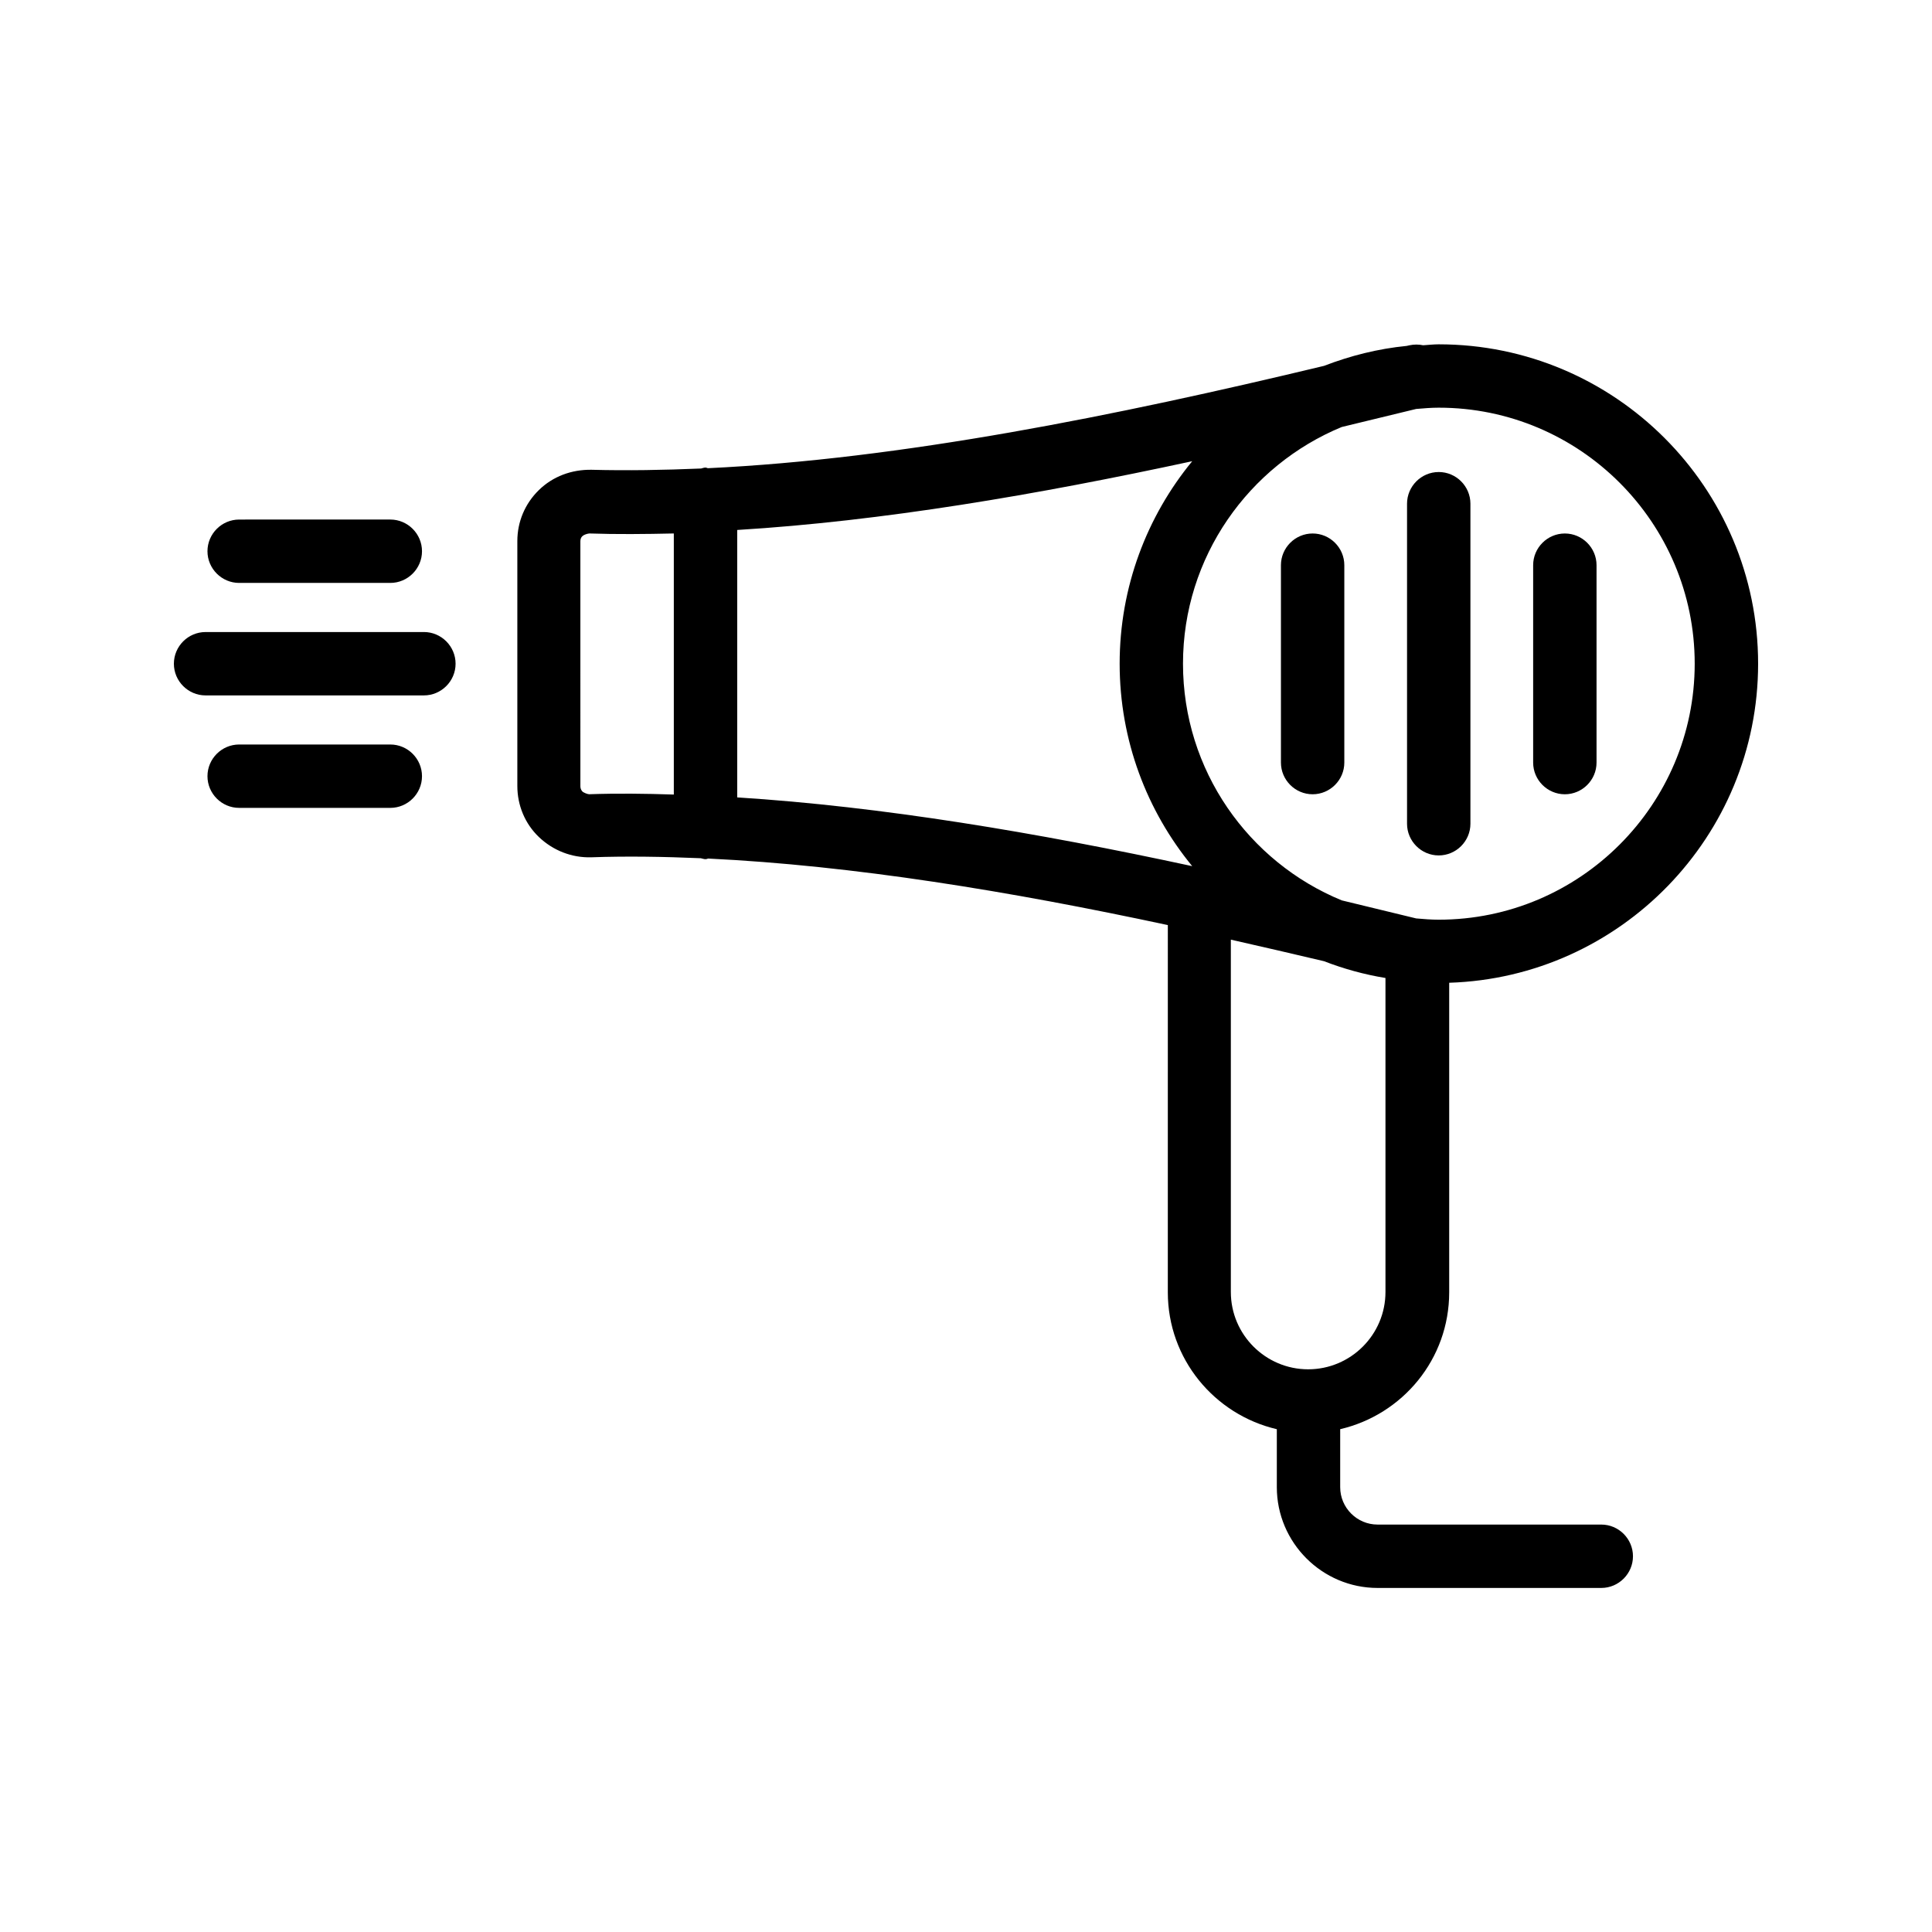
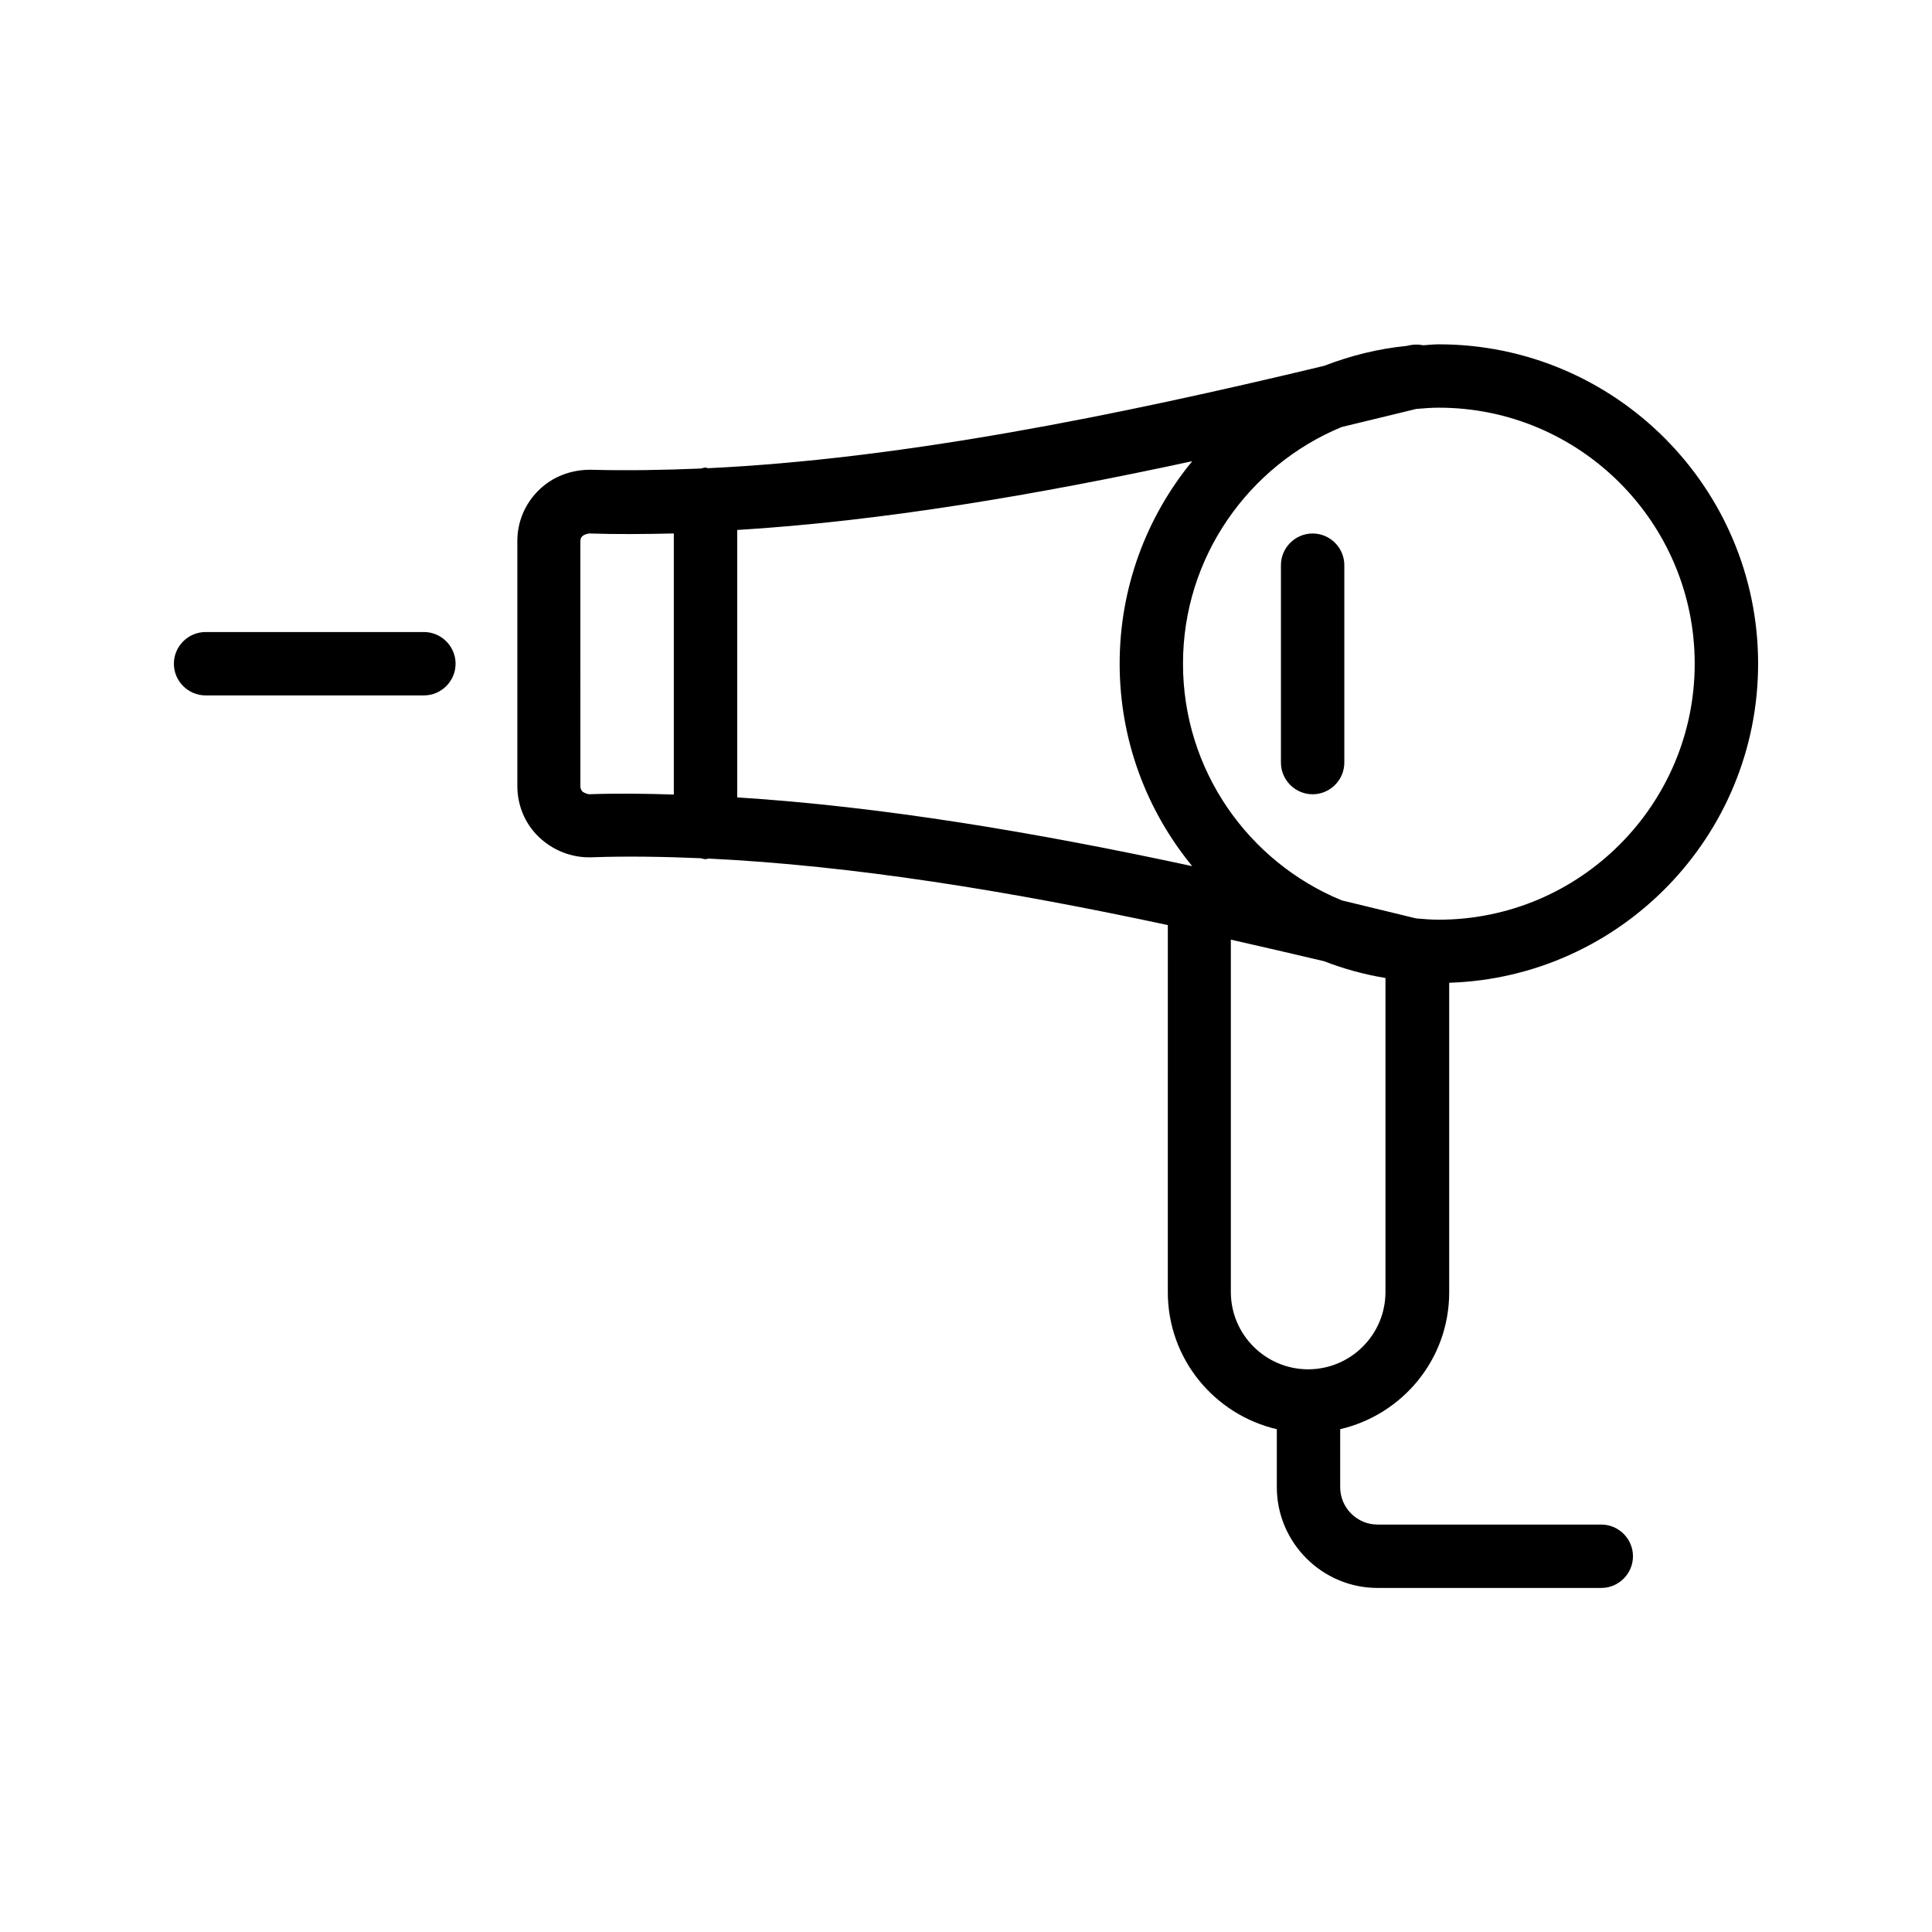
<svg xmlns="http://www.w3.org/2000/svg" fill="#000000" width="800px" height="800px" version="1.1" viewBox="144 144 512 512">
  <g>
    <path d="m521.16 235.5c-1.176-0.25-2.434-0.25-3.609 0-0.25 0.082-0.504 0.082-0.754 0.168-7.641 0.754-14.945 2.602-21.914 5.289-55.586 13.352-112.1 24.688-163.23 27.121-0.25 0-0.418-0.168-0.672-0.168-0.418 0-0.84 0.168-1.176 0.25-9.91 0.418-19.566 0.586-29.055 0.336-5.289-0.082-10.242 1.762-13.938 5.375-3.695 3.609-5.711 8.398-5.711 13.52v64.906c0 5.121 2.016 9.992 5.711 13.52 3.695 3.527 8.648 5.543 13.938 5.375 9.406-0.336 19.145-0.168 28.969 0.25 0.418 0.082 0.84 0.25 1.258 0.25 0.25 0 0.418-0.082 0.672-0.168 38.457 1.848 79.938 8.648 121.84 17.633l-0.004 97.324c0 17.633 12.344 32.41 28.887 36.273v15.367c0 14.695 12.008 26.703 26.703 26.703h59.281c4.617 0 8.398-3.777 8.398-8.398 0-4.617-3.777-8.398-8.398-8.398h-59.281c-5.457 0-9.91-4.449-9.91-9.91v-15.367c16.543-3.863 28.887-18.559 28.887-36.273v-82.035c45.344-1.426 81.867-38.789 81.867-84.551 0-46.688-37.953-84.641-84.641-84.641-1.34 0-2.769 0.168-4.113 0.25zm-181.79 119.82v-70.871c38.457-2.352 79.352-9.32 120.58-18.223-12.008 14.609-19.23 33.336-19.23 53.656s7.223 39.047 19.23 53.656c-41.23-8.898-82.121-15.785-120.58-18.219zm-39.215-0.84c-0.504 0-1.426-0.418-1.762-0.672-0.418-0.418-0.586-0.922-0.586-1.426l-0.004-64.91c0-0.586 0.168-1.09 0.586-1.426 0.25-0.25 1.008-0.586 1.762-0.672 7.305 0.25 14.777 0.168 22.418 0v69.191c-7.551-0.254-15.109-0.34-22.414-0.086zm190.52 152.4c-11.25 0-20.488-9.152-20.488-20.488v-93.375c8.23 1.848 16.457 3.777 24.688 5.711 5.207 2.016 10.664 3.527 16.289 4.449v83.211c0 11.34-9.234 20.492-20.488 20.492zm102.44-187c0 37.367-30.398 67.848-67.848 67.848-2.016 0-4.031-0.168-5.961-0.336-6.551-1.594-13.098-3.191-19.734-4.785-24.688-10.16-42.066-34.426-42.066-62.723 0-28.297 17.465-52.562 42.066-62.723 6.633-1.594 13.184-3.191 19.734-4.785 2.016-0.168 3.945-0.336 5.961-0.336 37.453-0.008 67.848 30.473 67.848 67.84z" />
    <path d="m491.86 285.38c-4.617 0-8.398 3.777-8.398 8.398v52.312c0 4.617 3.777 8.398 8.398 8.398 4.617 0 8.398-3.777 8.398-8.398v-52.312c0-4.621-3.781-8.398-8.398-8.398z" />
-     <path d="m516.88 277.49v84.809c0 4.617 3.777 8.398 8.398 8.398 4.617 0 8.398-3.777 8.398-8.398v-84.809c0-4.617-3.777-8.398-8.398-8.398-4.621 0.004-8.398 3.781-8.398 8.398z" />
-     <path d="m558.7 354.49c4.617 0 8.398-3.777 8.398-8.398v-52.312c0-4.617-3.777-8.398-8.398-8.398-4.617 0-8.398 3.777-8.398 8.398v52.312c0 4.621 3.781 8.398 8.398 8.398z" />
-     <path d="m207.38 298.48h40.055c4.617 0 8.398-3.777 8.398-8.398 0-4.617-3.777-8.398-8.398-8.398l-40.055 0.004c-4.617 0-8.398 3.777-8.398 8.398 0 4.617 3.781 8.395 8.398 8.395z" />
    <path d="m198.48 328.29h57.855c4.617 0 8.398-3.777 8.398-8.398 0-4.617-3.777-8.398-8.398-8.398l-57.855 0.004c-4.617 0-8.398 3.777-8.398 8.398 0 4.617 3.777 8.395 8.398 8.395z" />
-     <path d="m207.38 341.3c-4.617 0-8.398 3.777-8.398 8.398 0 4.617 3.777 8.398 8.398 8.398h40.055c4.617 0 8.398-3.777 8.398-8.398 0-4.617-3.777-8.398-8.398-8.398z" />
  </g>
</svg>